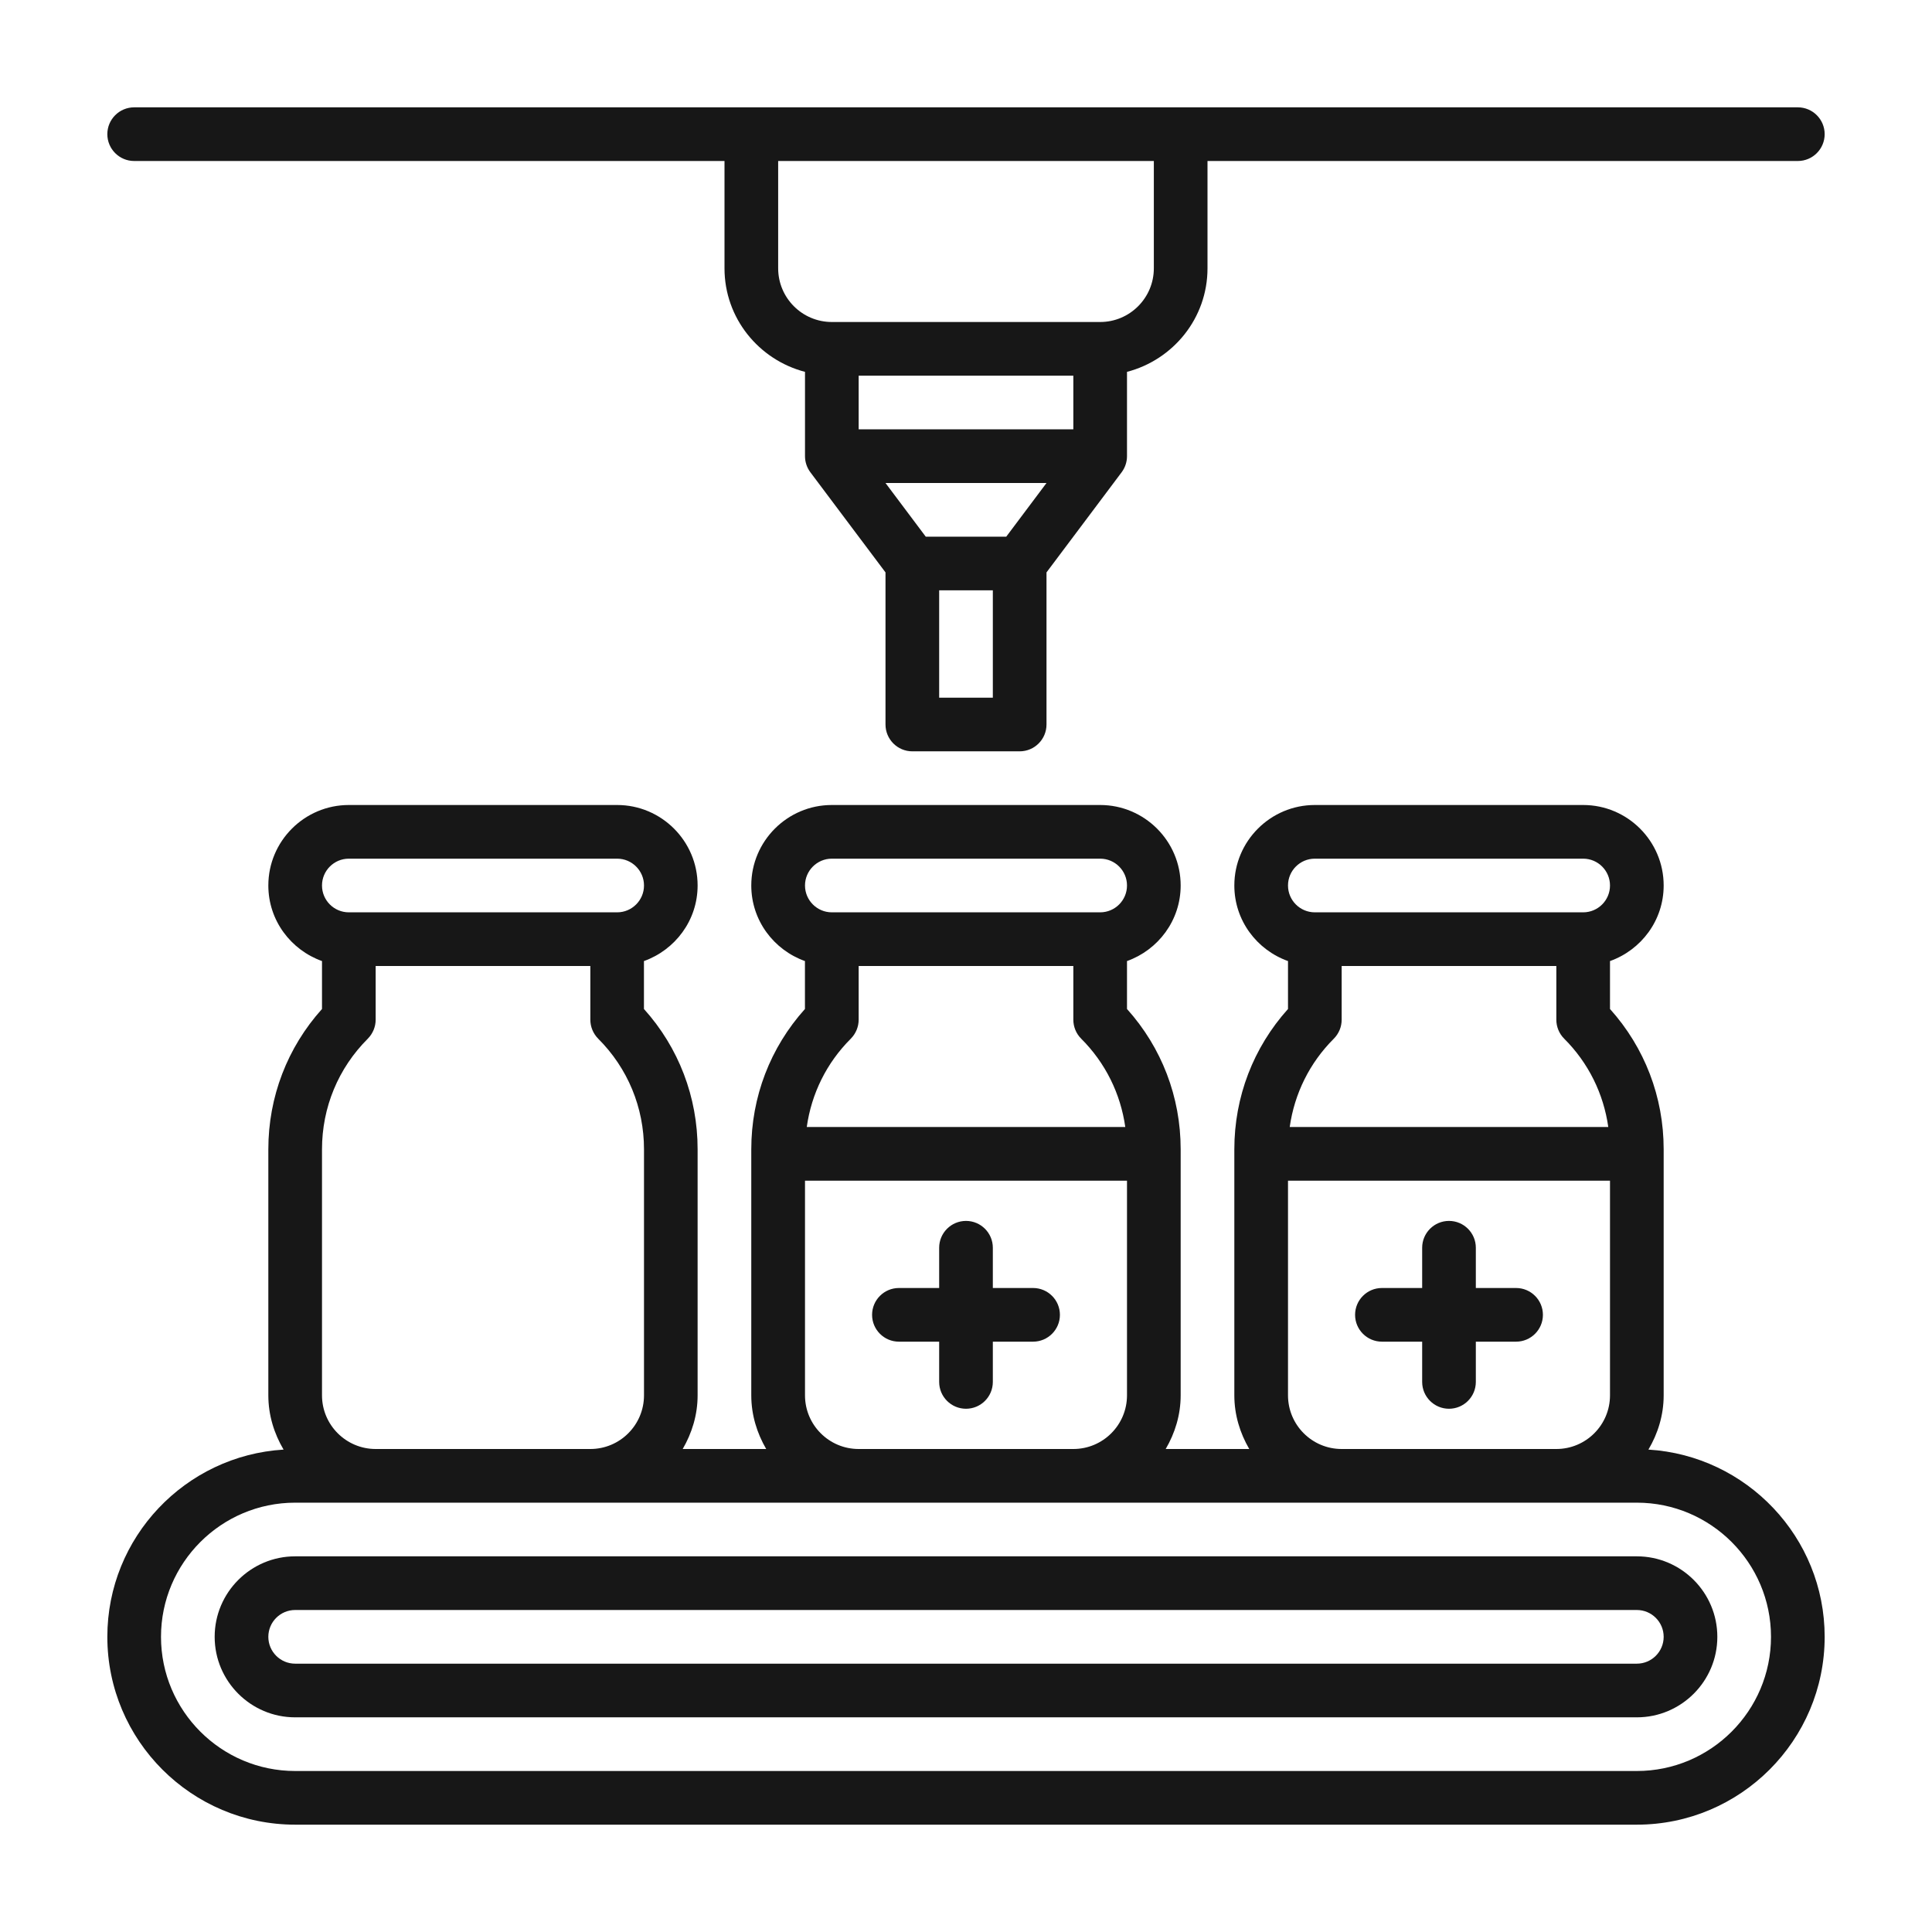
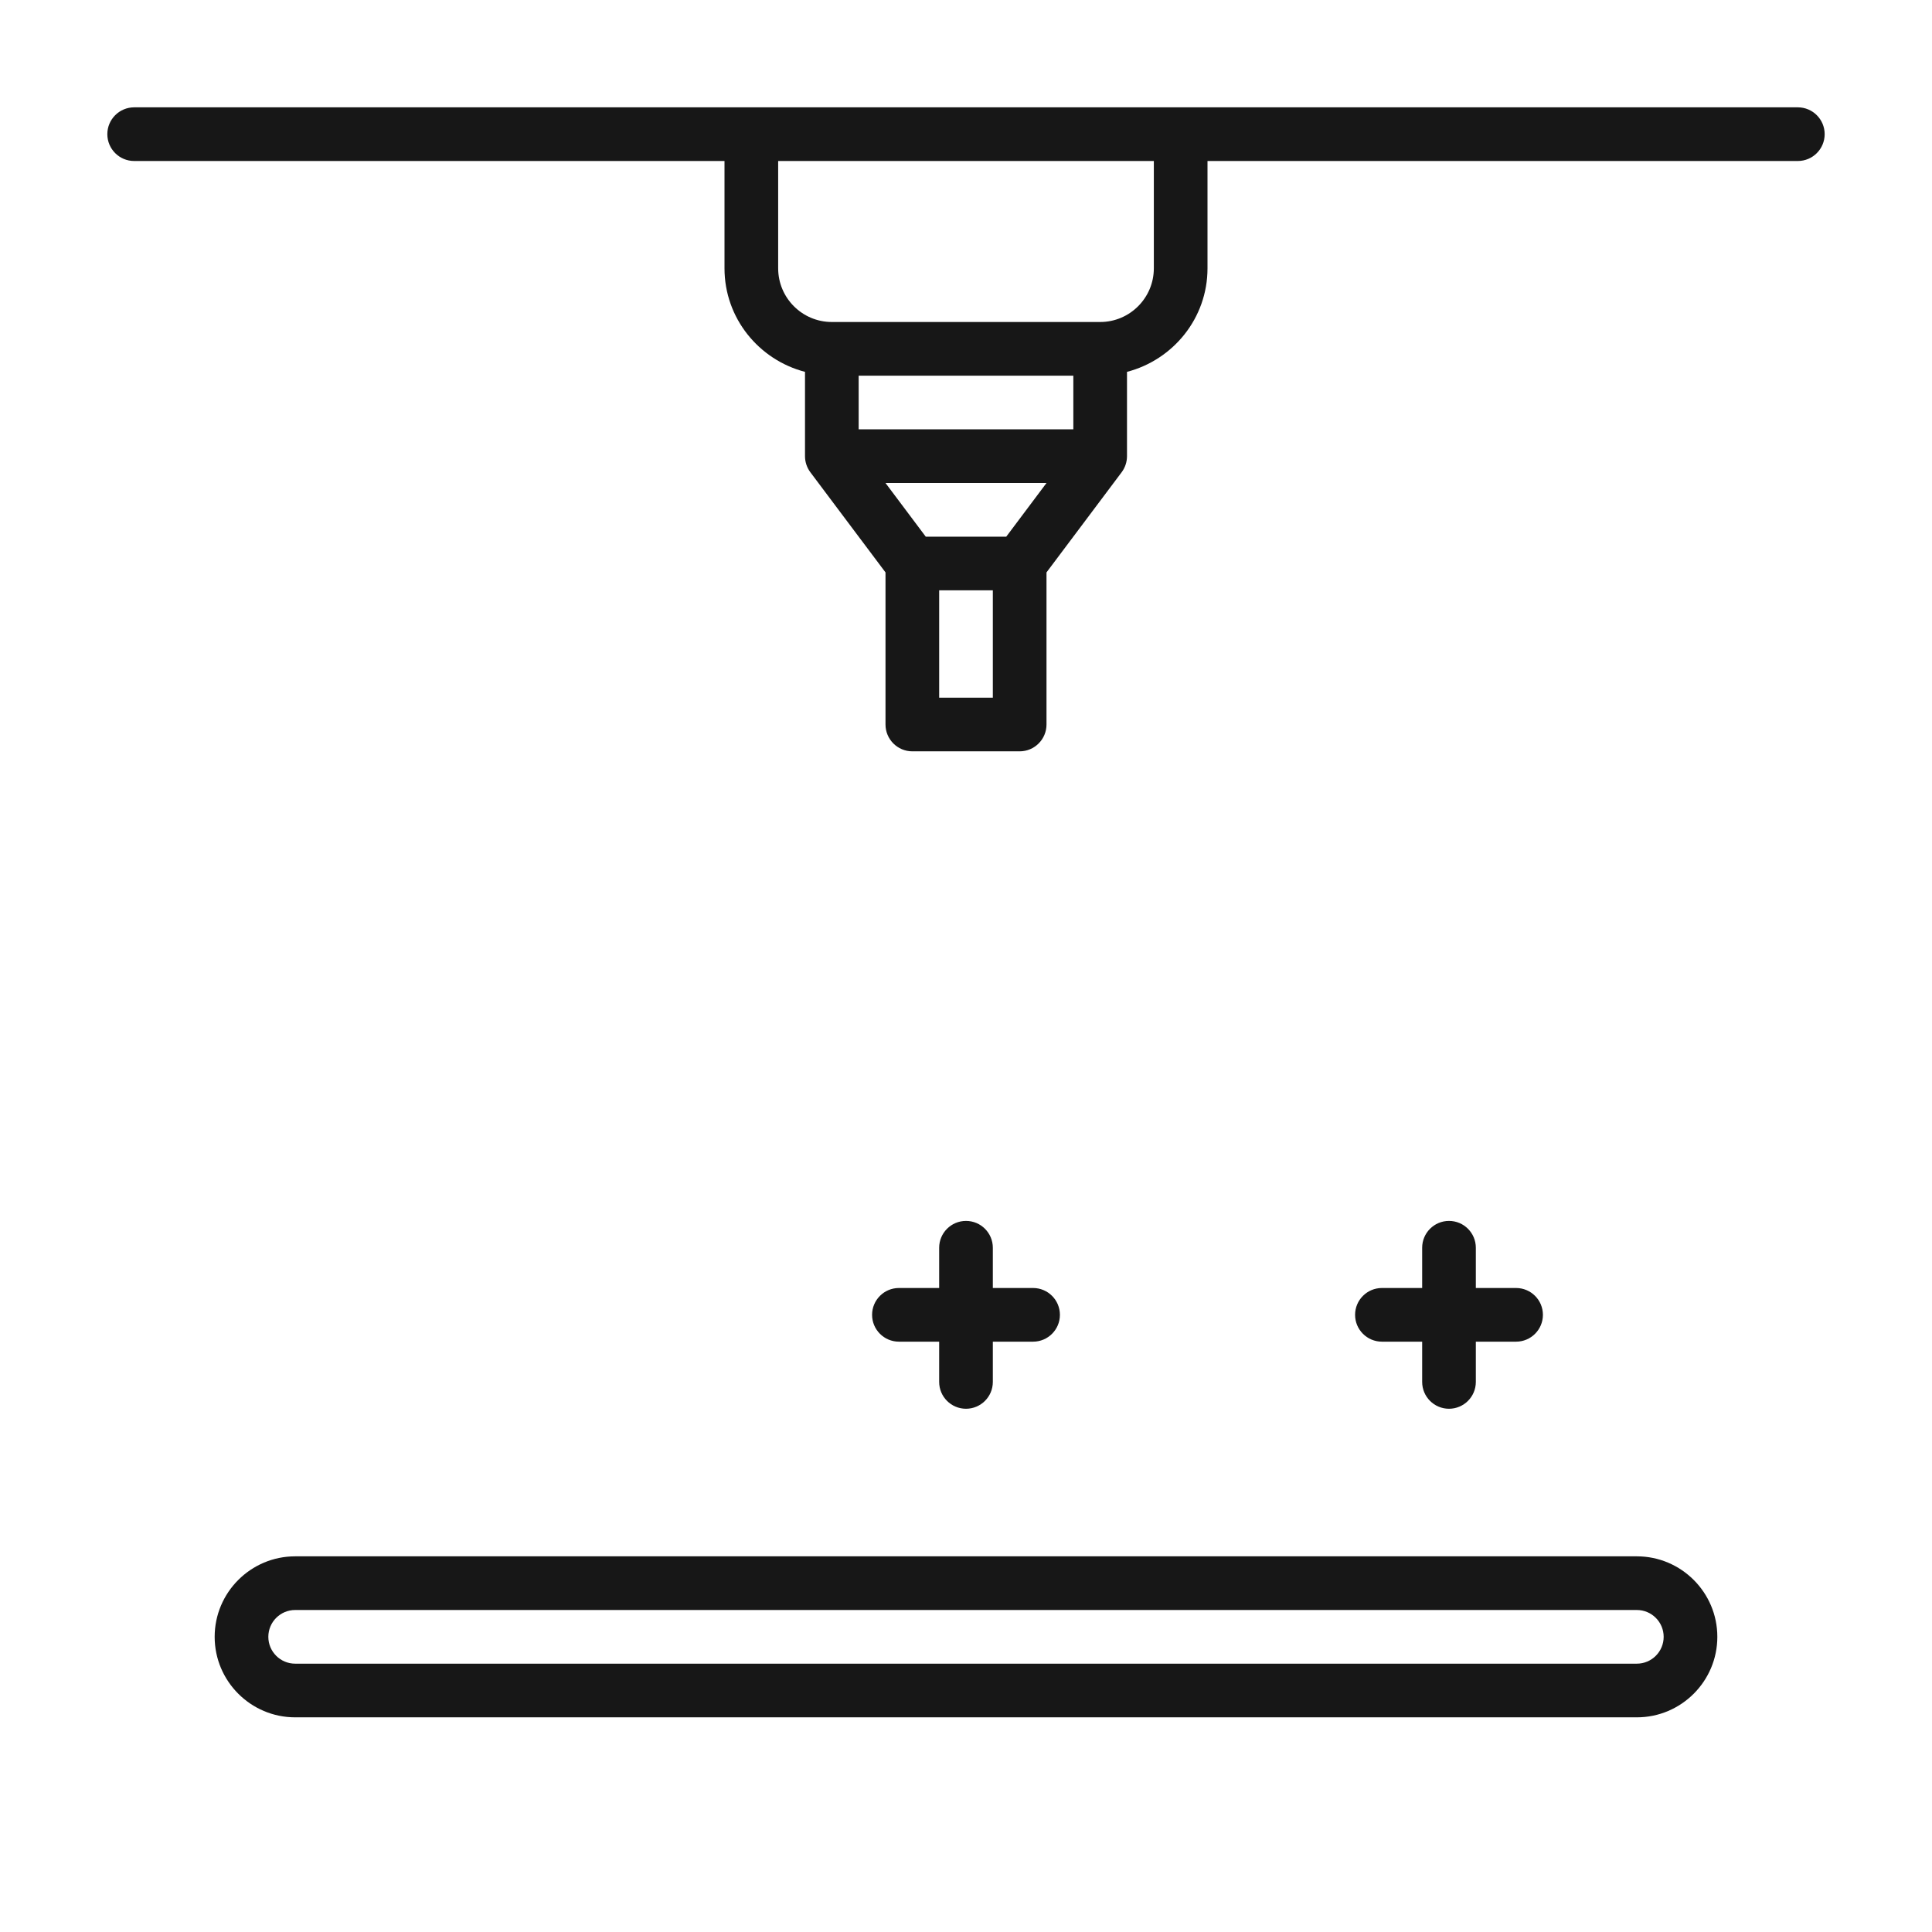
<svg xmlns="http://www.w3.org/2000/svg" width="36" height="36" viewBox="0 0 36 36" fill="none">
  <path d="M25.75 25H26.5V25.75C26.5 26.026 26.724 26.25 27 26.25C27.276 26.25 27.5 26.026 27.5 25.75V25H28.25C28.526 25 28.75 24.776 28.75 24.5C28.75 24.224 28.526 24 28.25 24H27.5V23.25C27.5 22.974 27.276 22.75 27 22.75C26.724 22.75 26.5 22.974 26.5 23.25V24H25.75C25.474 24 25.25 24.224 25.25 24.5C25.25 24.776 25.474 25 25.75 25Z" fill="#171717" />
  <path d="M16.75 25H17.5V25.75C17.5 26.026 17.724 26.25 18 26.25C18.276 26.25 18.5 26.026 18.5 25.75V25H19.25C19.526 25 19.75 24.776 19.75 24.5C19.75 24.224 19.526 24 19.25 24H18.5V23.25C18.5 22.974 18.276 22.75 18 22.75C17.724 22.75 17.5 22.974 17.5 23.25V24H16.75C16.474 24 16.25 24.224 16.25 24.5C16.25 24.776 16.474 25 16.75 25Z" fill="#171717" />
-   <path d="M30.716 27.011C30.892 26.713 31 26.37 31 26V21.415C31 20.44 30.646 19.52 30 18.801V17.908C30.581 17.701 31 17.151 31 16.5C31 15.673 30.327 15 29.5 15H24.5C23.673 15 23 15.673 23 16.5C23 17.151 23.419 17.701 24 17.908V18.801C23.354 19.52 23 20.44 23 21.415V26C23 26.366 23.106 26.704 23.278 27H21.721C21.894 26.704 22 26.366 22 26V21.415C22 20.44 21.646 19.52 21 18.801V17.908C21.58 17.701 22 17.151 22 16.5C22 15.673 21.326 15 20.5 15H15.499C14.672 15 13.999 15.673 13.999 16.5C13.999 17.151 14.419 17.701 14.999 17.908V18.801C14.353 19.52 13.999 20.44 13.999 21.415V26C13.999 26.366 14.105 26.704 14.277 27H12.721C12.893 26.704 12.999 26.366 12.999 26V21.415C12.999 20.44 12.646 19.52 11.999 18.801V17.908C12.579 17.701 12.999 17.151 12.999 16.5C12.999 15.673 12.326 15 11.499 15H6.5C5.673 15 5 15.673 5 16.5C5 17.151 5.42 17.701 6 17.908V18.801C5.354 19.52 5 20.44 5 21.415V26C5 26.37 5.108 26.713 5.284 27.011C3.454 27.123 2 28.643 2 30.5C2 32.43 3.57 34 5.5 34H30.5C32.43 34 34 32.43 34 30.5C34 28.643 32.545 27.123 30.716 27.011ZM24.5 16H29.5C29.776 16 30 16.224 30 16.5C30 16.776 29.776 17 29.5 17H24.5C24.224 17 24 16.776 24 16.5C24 16.224 24.224 16 24.5 16ZM29.146 19.354C29.598 19.805 29.88 20.379 29.968 21H24.032C24.12 20.379 24.402 19.805 24.854 19.354C24.948 19.259 25 19.133 25 19V18H29V19C29 19.133 29.052 19.26 29.146 19.354ZM24 22H30V26C30 26.552 29.552 27 29 27H25C24.448 27 24 26.552 24 26V22ZM15.5 16H20.5C20.776 16 21 16.224 21 16.5C21 16.776 20.776 17 20.5 17H15.5C15.225 17 15 16.776 15 16.5C15 16.224 15.225 16 15.5 16ZM20.146 19.354C20.598 19.805 20.88 20.379 20.968 21H15.033C15.12 20.379 15.402 19.805 15.854 19.354C15.947 19.259 16 19.133 16 19V18H20V19C20 19.133 20.052 19.26 20.146 19.354ZM15 22H21V26C21 26.552 20.552 27 20 27H16C15.448 27 15 26.552 15 26V22ZM6.5 16H11.5C11.775 16 12 16.224 12 16.5C12 16.776 11.775 17 11.5 17H6.5C6.224 17 6 16.776 6 16.5C6 16.224 6.224 16 6.5 16ZM6 21.415C6 20.636 6.303 19.904 6.854 19.354C6.947 19.259 7 19.133 7 19V18H11V19C11 19.133 11.053 19.26 11.146 19.354C11.697 19.904 12 20.636 12 21.415V26C12 26.552 11.552 27 11 27H7C6.449 27 6 26.552 6 26V21.415ZM30.5 33H5.5C4.122 33 3 31.878 3 30.5C3 29.122 4.122 28 5.5 28H30.5C31.878 28 33 29.122 33 30.5C33 31.878 31.878 33 30.5 33Z" fill="#171717" />
  <path d="M30.5 29H5.5C4.673 29 4 29.673 4 30.5C4 31.327 4.673 32 5.5 32H30.5C31.327 32 32 31.327 32 30.5C32 29.673 31.327 29 30.5 29ZM30.5 31H5.5C5.224 31 5 30.776 5 30.5C5 30.224 5.224 30 5.5 30H30.5C30.776 30 31 30.224 31 30.5C31 30.776 30.776 31 30.5 31Z" fill="#171717" />
  <path d="M2.5 3H13.5V5C13.5 5.929 14.14 6.705 15 6.929V8.5C15 8.608 15.035 8.713 15.1 8.8L16.5 10.666V13.5C16.5 13.776 16.724 14 17 14H19C19.276 14 19.5 13.776 19.5 13.5V10.666L20.9 8.8C20.965 8.713 21 8.608 21 8.5V6.929C21.86 6.705 22.5 5.929 22.5 5V3H33.5C33.776 3 34 2.776 34 2.5C34 2.224 33.776 2 33.5 2H2.5C2.224 2 2 2.224 2 2.5C2 2.776 2.224 3 2.5 3ZM18.5 13H17.5V11H18.5V13ZM18.75 10H17.25L16.5 9H19.5L18.75 10ZM20 8H16V7H20V8ZM14.5 3H21.5V5C21.5 5.551 21.052 6 20.5 6H15.5C14.948 6 14.5 5.551 14.5 5V3Z" fill="#171717" />
</svg>